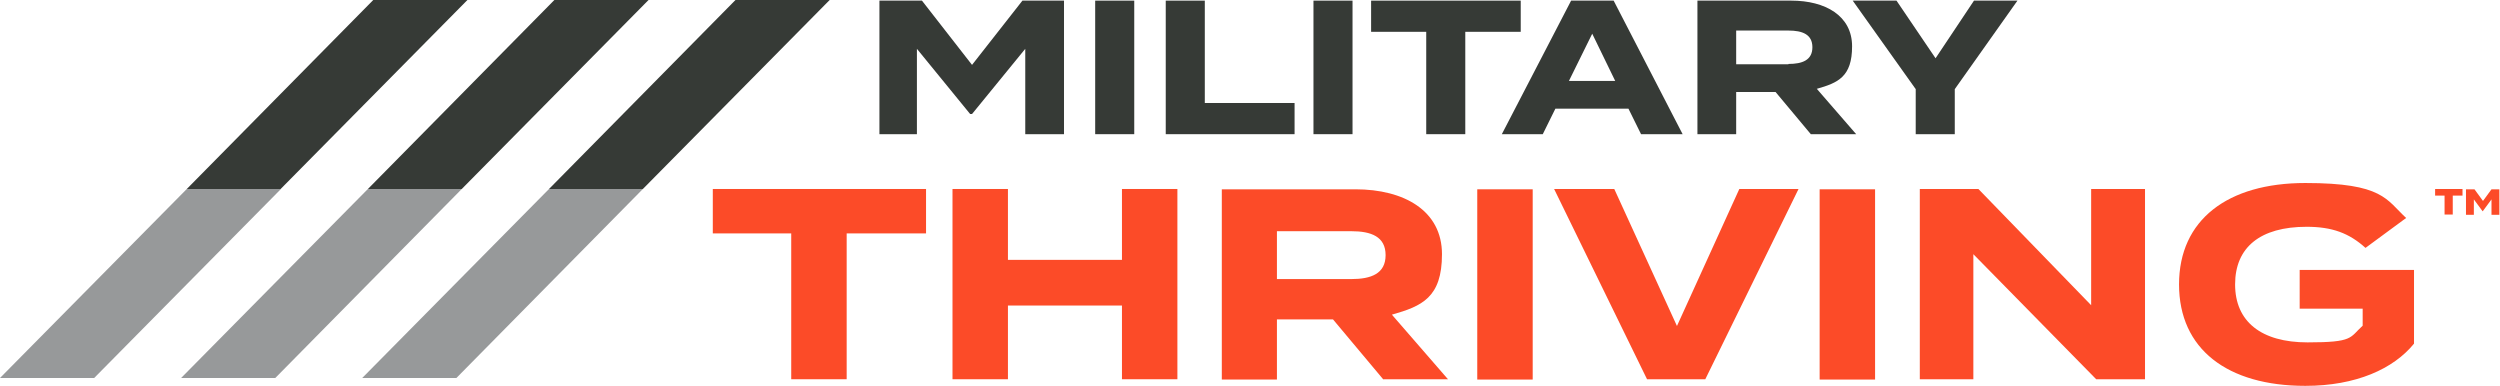
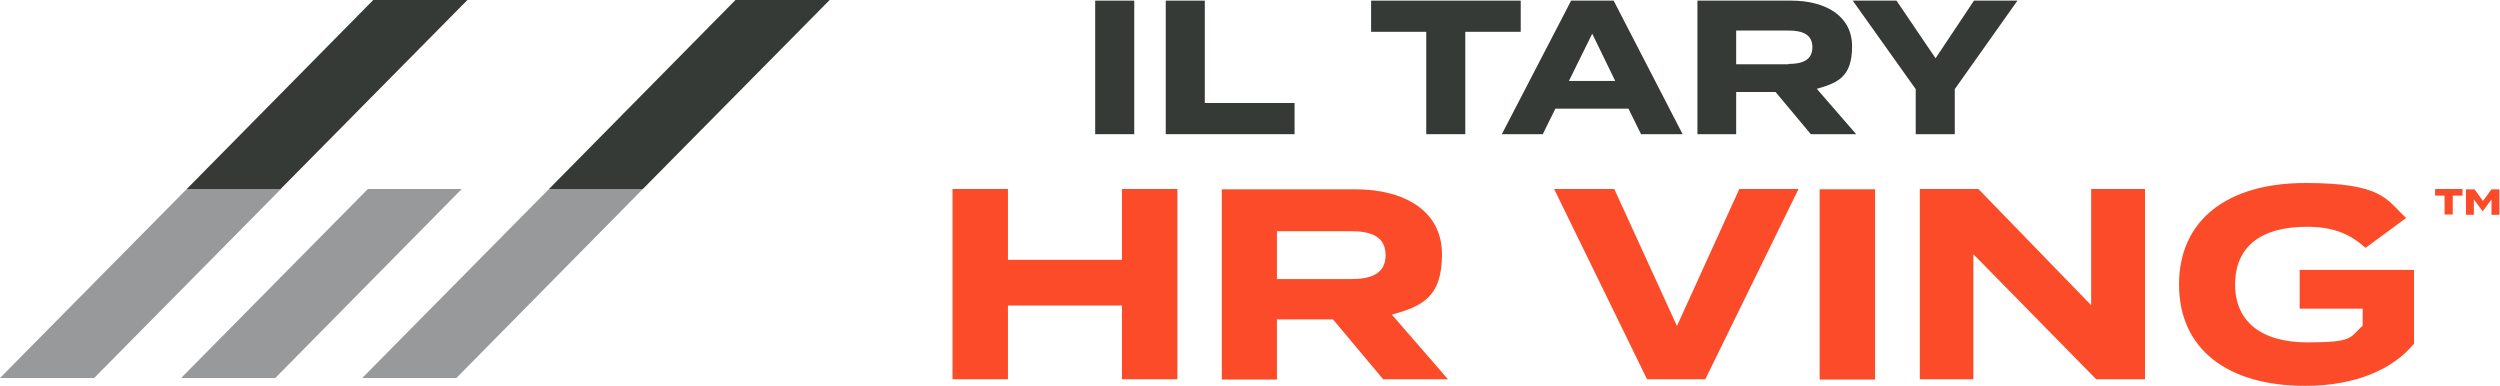
<svg xmlns="http://www.w3.org/2000/svg" id="Layer_2" viewBox="0 0 793.7 122.5">
  <defs>
    <style>.cls-1{fill:#fc4b28;}.cls-1,.cls-2,.cls-3{stroke-width:0px;}.cls-2{fill:#363a36;}.cls-3{fill:#97999a;}</style>
  </defs>
  <g id="Layer_1-2">
    <g id="Layer_1-2">
      <polygon class="cls-2" points="118.5 0 59.3 60 89.1 60 148.4 0 118.5 0" />
-       <polygon class="cls-2" points="176 0 116.8 60 146.6 60 205.9 0 176 0" />
      <polygon class="cls-2" points="233.5 0 174.3 60 204.1 60 263.4 0 233.5 0" />
      <polygon class="cls-3" points="59.3 60 0 120 29.9 120 89.2 60 59.3 60" />
      <polygon class="cls-3" points="116.8 60 57.5 120 87.4 120 146.6 60 116.8 60" />
      <polygon class="cls-3" points="174.3 60 115 120 144.9 120 204.1 60 174.3 60" />
-       <path class="cls-2" d="M337.8.2v42.4h-12.3V15.5l-16.9,20.7h-.6l-16.9-20.7v27.1h-11.9V.2h13.5l15.9,20.4L324.6.2h13.2Z" />
      <path class="cls-2" d="M347.7,42.6V.2h12.4v42.4h-12.4Z" />
      <path class="cls-2" d="M411,32.7v9.9h-40.9V.2h12.4v32.5h28.5Z" />
-       <path class="cls-2" d="M417,42.6V.2h12.4v42.4h-12.4Z" />
-       <path class="cls-2" d="M482.8,10.1h-17.6v32.5h-12.4V10.1h-17.5V.2h47.5v9.9Z" />
+       <path class="cls-2" d="M482.8,10.1h-17.6v32.5h-12.4V10.1h-17.5V.2h47.5Z" />
      <path class="cls-2" d="M517.1,34.5h-23.3l-4,8.1h-13L498.8.2h13.5l21.9,42.4h-13.2l-4-8.1h.1ZM512.8,25.7l-7.3-15-7.4,15h14.7Z" />
      <path class="cls-2" d="M574.9,42.6l-11.2-13.4h-12.5v13.4h-12.3V.2h29.8c10.8,0,19.3,4.8,19.3,14.5s-4.5,11.6-11.2,13.5l12.5,14.4h-14.4,0ZM567.8,20.3c4.4,0,7.6-1.2,7.6-5.3s-3.2-5.3-7.6-5.3h-16.6v10.7h16.6v-.1Z" />
      <path class="cls-2" d="M602.1.2l12.4,18.3L626.7.2h13.8l-19.9,28.1v14.3h-12.4v-14.3L588.2.2h13.9Z" />
-       <path class="cls-1" d="M293.9,74.1h-25.1v46.3h-17.6v-46.3h-24.9v-14.1h67.7v14.1h-.1Z" />
      <path class="cls-1" d="M373.8,60v60.4h-17.6v-23.4h-36.2v23.4h-17.6v-60.4h17.6v22.5h36.2v-22.5h17.6Z" />
      <path class="cls-1" d="M439.2,120.5l-16-19.1h-17.8v19.1h-17.5v-60.4h42.4c15.5,0,27.5,6.8,27.5,20.6s-6.4,16.5-15.9,19.2l17.8,20.5h-20.5v.1ZM429,88.6c6.3,0,10.9-1.7,10.9-7.6s-4.6-7.6-10.9-7.6h-23.6v15.2h23.6Z" />
-       <path class="cls-1" d="M469,120.5v-60.4h17.6v60.4h-17.6Z" />
      <path class="cls-1" d="M512.5,60l19.9,43.5,19.8-43.5h18.8l-29.6,60.4h-18.5l-29.5-60.4h19.1Z" />
      <path class="cls-1" d="M577.7,120.5v-60.4h17.6v60.4h-17.6Z" />
      <path class="cls-1" d="M681,60v60.4h-15.5l-39-39.7v39.7h-17v-60.4h18.6l35.8,36.9v-36.9h17.1Z" />
      <path class="cls-1" d="M766.4,109.1c-6.5,8-18.4,13.4-34.5,13.4-24.8,0-40.1-11.7-40.1-32.2s15.4-32.2,40.1-32.2,25.7,5.3,32,11.1l-12.9,9.5c-5.2-4.7-10.6-6.7-18.7-6.7-14.7,0-22.7,6.5-22.7,18.3s8.3,18.4,23,18.4,13.3-1.5,17.5-5.3v-5.4h-20v-12.3h36.3v23.6h0v-.2Z" />
    </g>
    <path class="cls-1" d="M781.7,62.1h-3v6h-2.6v-6h-3v-2.1h8.7v2.1h-.1ZM793.5,60.1v8.1h-2.5v-4.9l-2.8,3.8h0l-2.8-3.8v4.9h-2.5v-8.1h2.7l2.7,3.7,2.7-3.7h2.7-.2Z" />
  </g>
</svg>